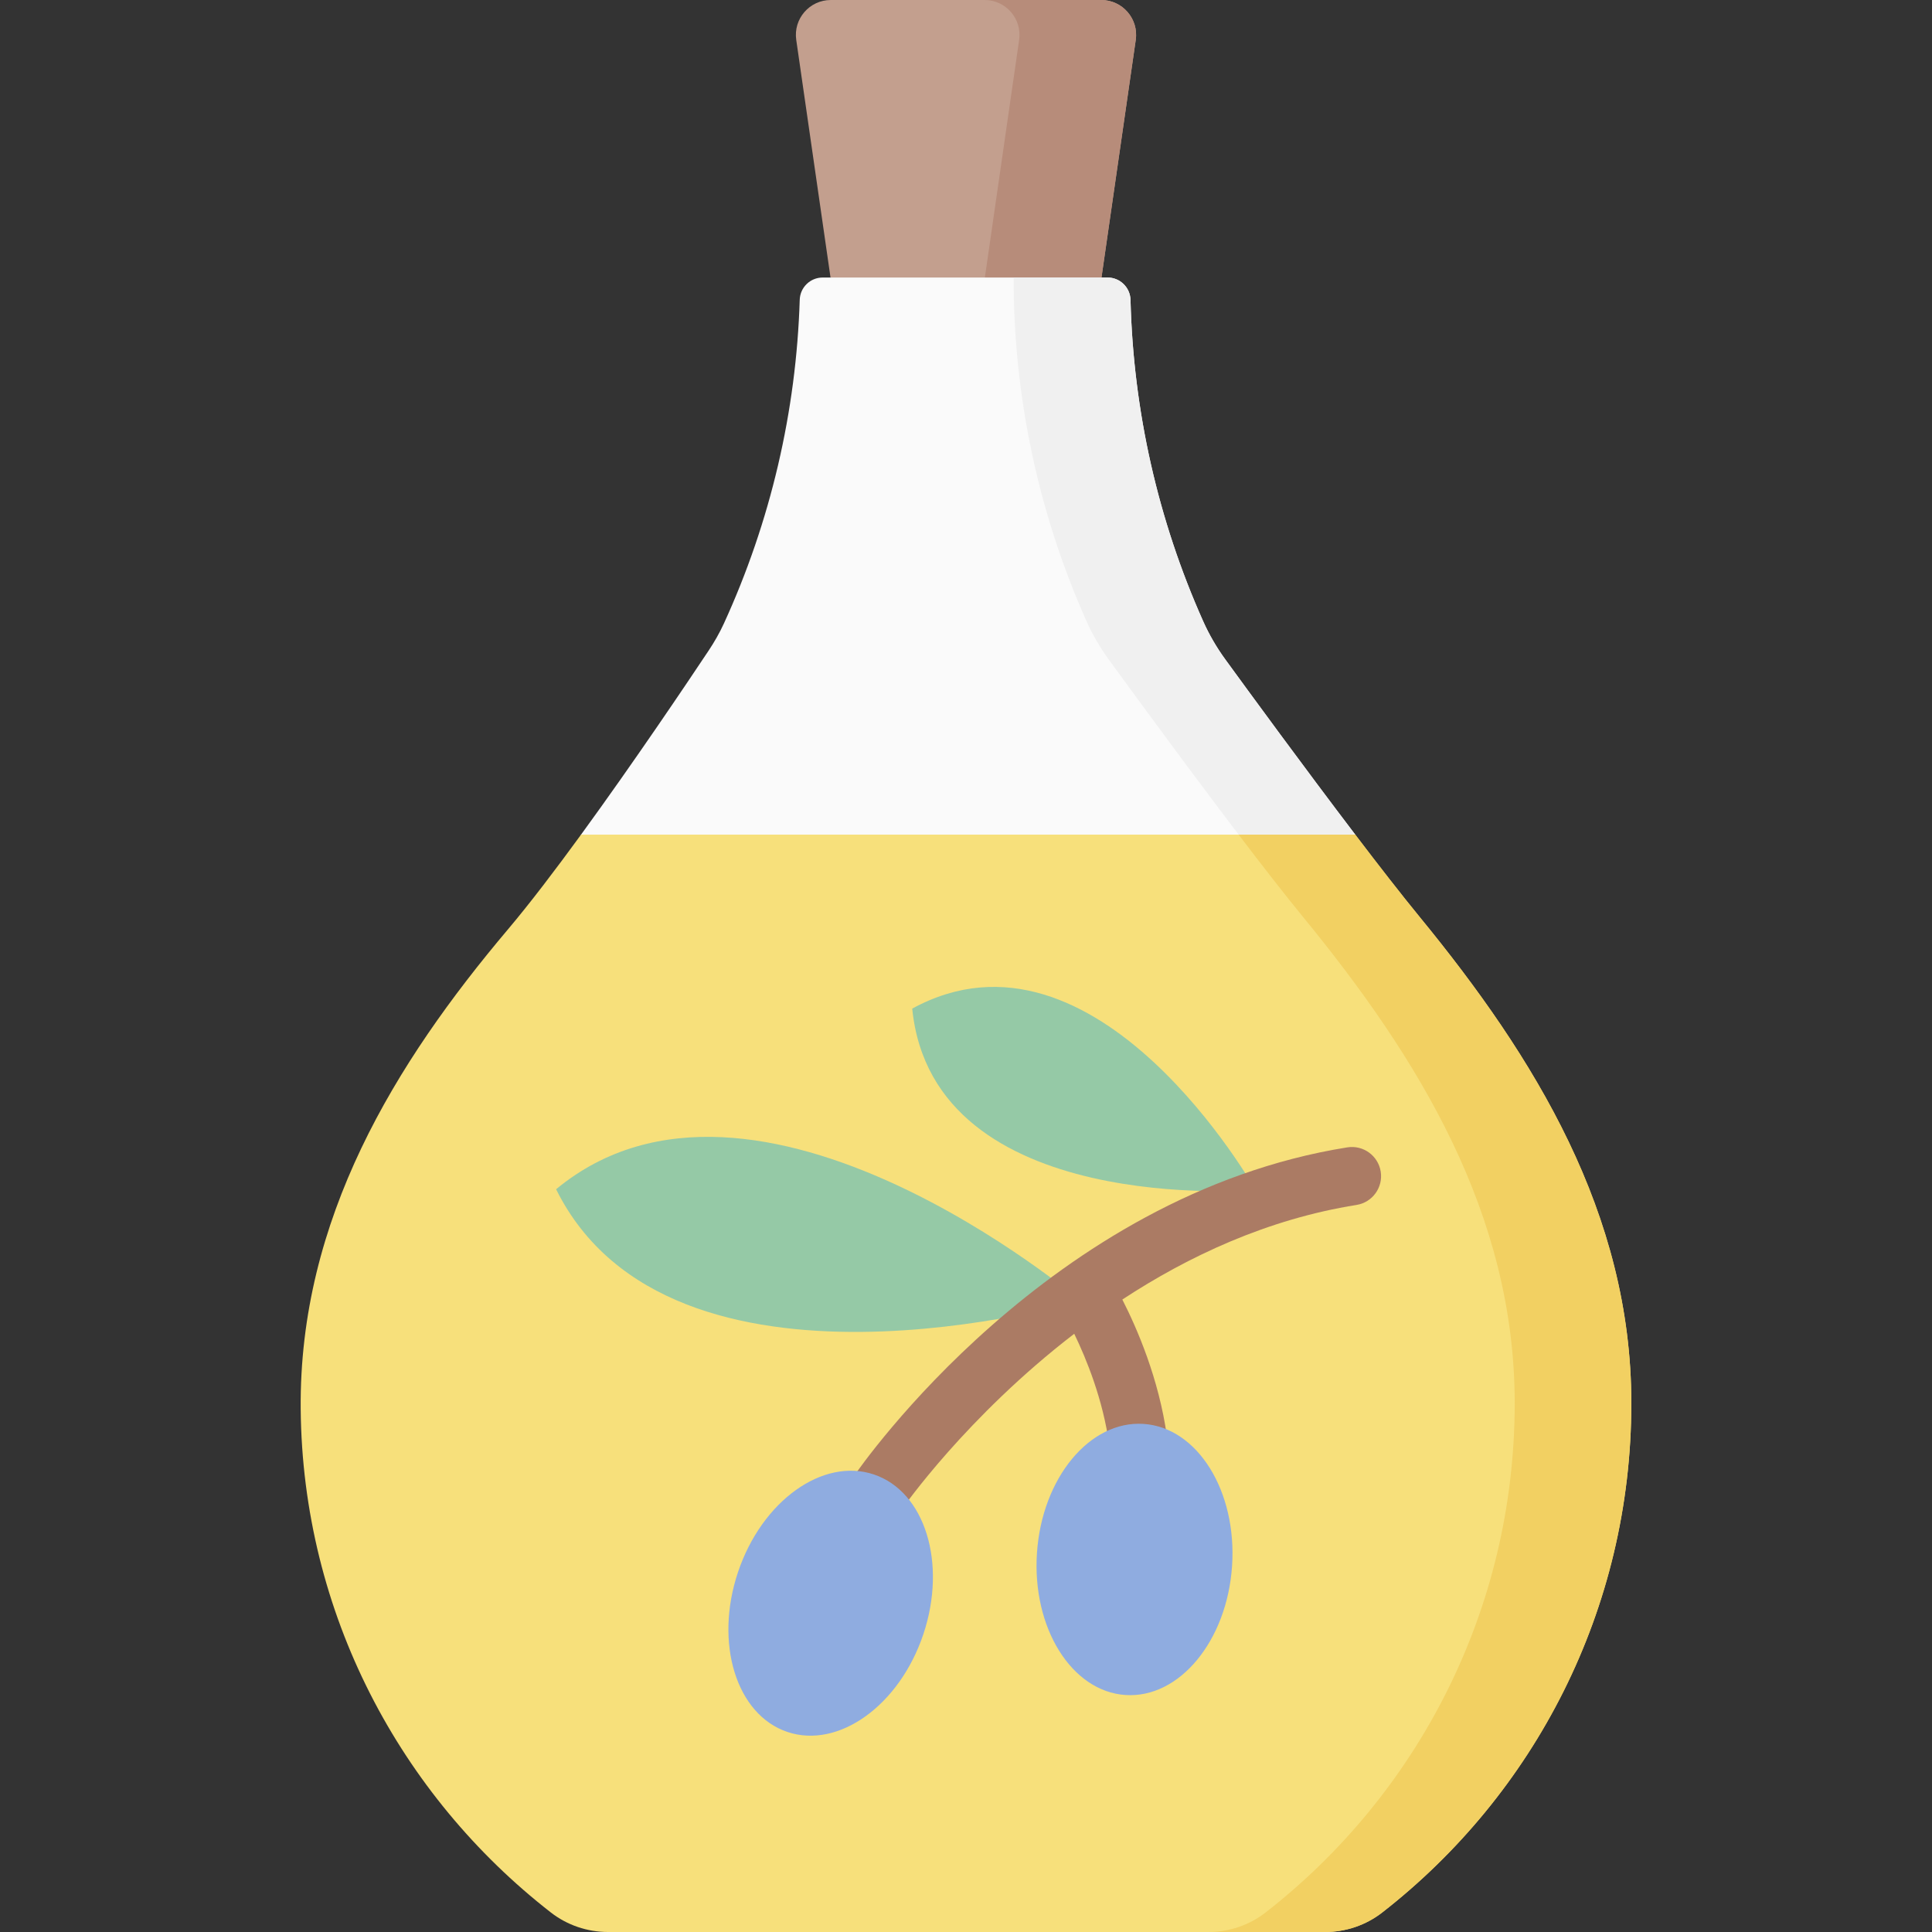
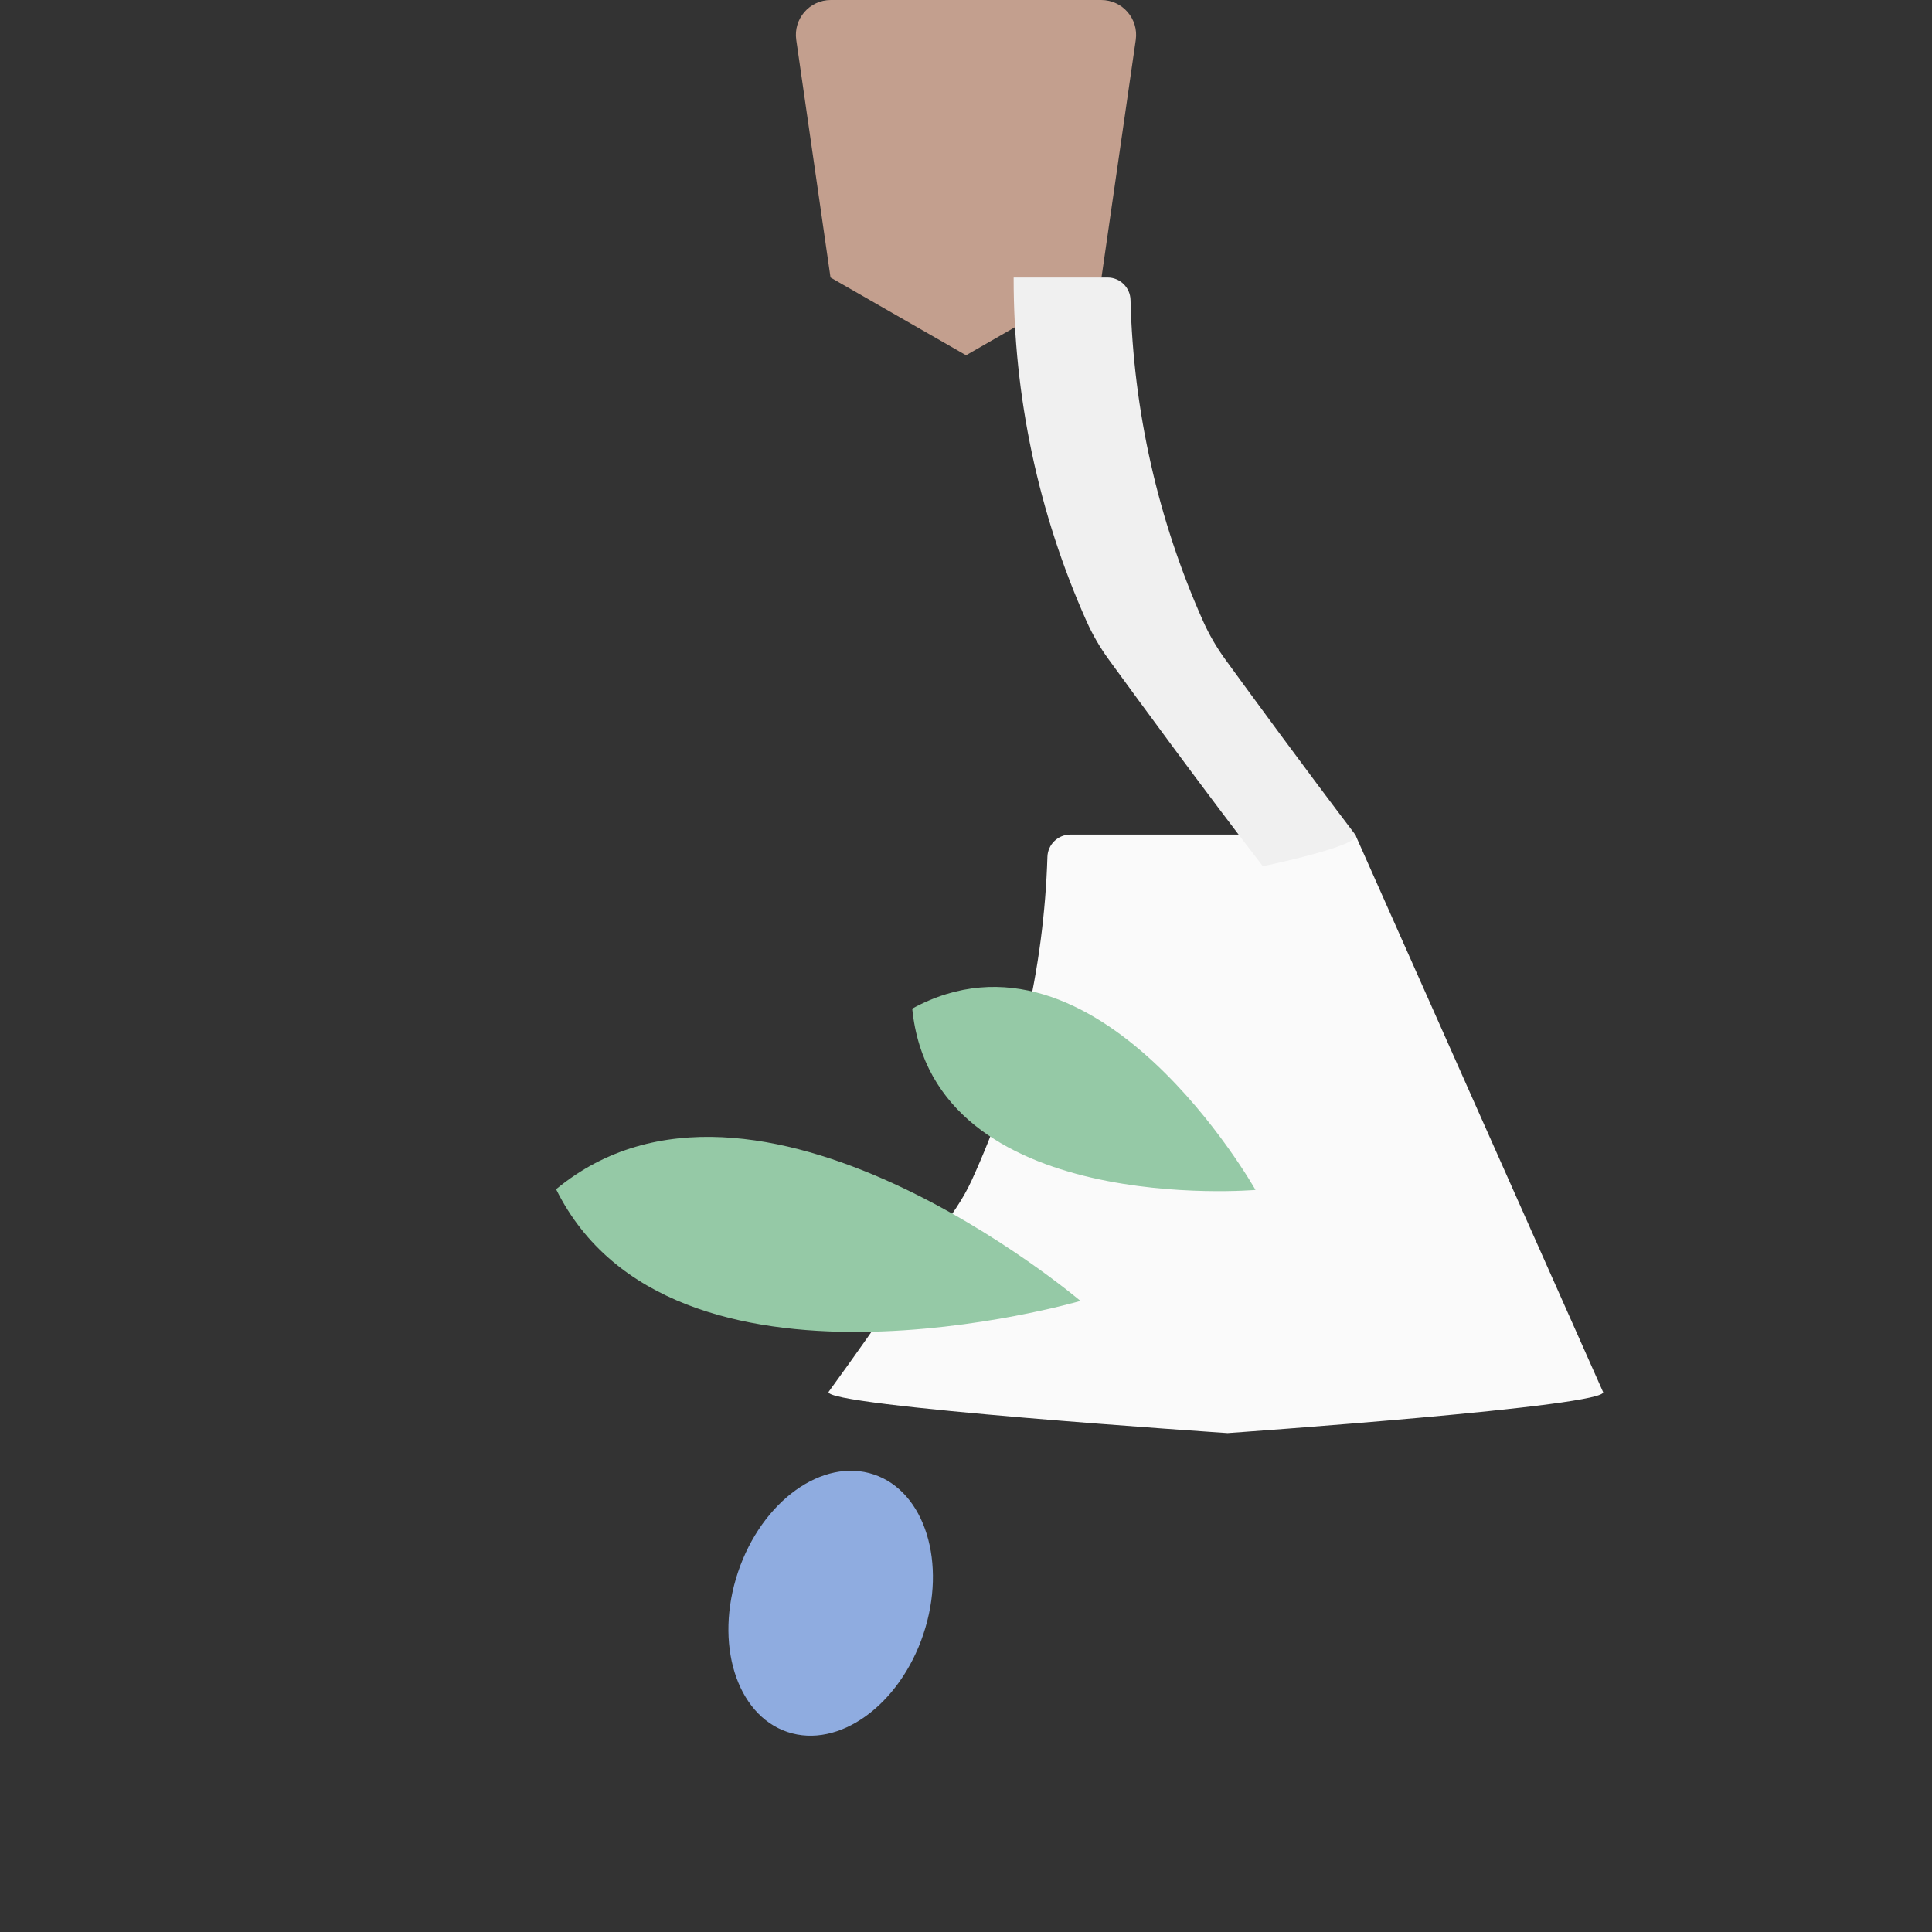
<svg xmlns="http://www.w3.org/2000/svg" version="1.1" width="512" height="512" x="0" y="0" viewBox="0 0 497 497" style="enable-background:new 0 0 512 512" xml:space="preserve" class="">
  <rect x="0" y="0" width="497" height="497" fill="#333333" stroke="none" />
  <g>
    <g>
      <g>
        <g>
          <path d="m283.353 71.392-34.836 20-34.869-20-8.818-61.131c-.781-5.413 3.418-10.261 8.887-10.261h69.565c5.469 0 9.668 4.848 8.887 10.261z" fill="#c39f8e" data-original="#c39f8e" style="" />
        </g>
      </g>
      <g>
        <g>
-           <path d="m283.283 0h-30c5.469 0 9.668 4.848 8.887 10.261l-8.817 61.131 15.978 10 14.022-10 8.817-61.131c.781-5.413-3.418-10.261-8.887-10.261z" fill="#b78c7a" data-original="#b78c7a" style="" class="" />
-         </g>
+           </g>
      </g>
      <g>
        <g>
-           <path d="m348.629 214.697c-13.077-17.191-27.28-36.618-33.444-45.091-2.232-3.068-4.139-6.352-5.686-9.816-11.628-26.046-17.964-54.134-18.678-82.636-.08-3.206-2.7-5.762-5.907-5.762h-73.28c-3.195 0-5.808 2.536-5.906 5.729-.889 28.756-7.507 57.057-19.49 83.232-1.123 2.453-2.469 4.795-3.964 7.042-5.305 7.972-19.131 28.556-32.795 47.303-2.665 3.656 102.602 10.653 102.602 10.653s99.361-6.955 96.548-10.654z" fill="#fafafa" data-original="#fafafa" style="" class="" />
+           <path d="m348.629 214.697h-73.28c-3.195 0-5.808 2.536-5.906 5.729-.889 28.756-7.507 57.057-19.49 83.232-1.123 2.453-2.469 4.795-3.964 7.042-5.305 7.972-19.131 28.556-32.795 47.303-2.665 3.656 102.602 10.653 102.602 10.653s99.361-6.955 96.548-10.654z" fill="#fafafa" data-original="#fafafa" style="" class="" />
        </g>
      </g>
      <g>
        <g>
          <path d="m285.189 169.612c7.167 9.853 25.188 34.493 39.677 53.222 0 0 25.884-5.346 23.762-8.136-13.073-17.186-27.273-36.609-33.439-45.086-2.235-3.072-4.145-6.36-5.693-9.829-11.626-26.044-17.961-54.129-18.675-82.629-.08-3.206-2.7-5.762-5.907-5.762h-24.16c-.048 30.47 6.334 60.594 18.743 88.391 1.547 3.469 3.458 6.757 5.692 9.829z" fill="#f0f0f0" data-original="#f0f0f0" style="" class="" />
        </g>
      </g>
      <g>
        <g>
-           <path d="m348.628 214.698h-199.149c-6.616 9.078-13.195 17.728-18.748 24.303-29.139 34.497-53.814 74.642-53.379 123.46.468 52.597 25.653 99.413 64.359 129.521 4.198 3.265 9.376 5.018 14.695 5.018h184.466c5.327 0 10.513-1.759 14.715-5.033 38.987-30.376 64.068-77.764 64.068-131.017 0-48.728-24.839-88.938-54.437-125.048-4.672-5.699-10.509-13.21-16.59-21.204z" fill="#f7e07b" data-original="#f7e07b" style="" class="" />
-         </g>
+           </g>
      </g>
      <g>
        <g>
-           <path d="m365.217 235.902c-4.671-5.699-10.508-13.21-16.589-21.204h-30c6.081 7.994 11.918 15.505 16.589 21.204 29.597 36.11 54.437 76.32 54.437 125.048 0 53.253-25.081 100.641-64.068 131.017-4.202 3.274-9.388 5.033-14.715 5.033h30c5.327 0 10.513-1.759 14.715-5.033 38.987-30.376 64.068-77.764 64.068-131.017 0-48.728-24.839-88.938-54.437-125.048z" fill="#f2d062" data-original="#f2d062" style="" class="" />
-         </g>
+           </g>
      </g>
      <g>
        <g>
          <path d="m277.938 334.652s-105.376 30.842-134.884-28.724c51.217-42.375 134.884 28.724 134.884 28.724z" fill="#95c9a6" data-original="#95c9a6" style="" />
        </g>
      </g>
      <g>
        <g>
          <path d="m322.969 306.108s-82.928 7.153-88.303-46.65c47.473-25.883 88.303 46.65 88.303 46.65z" fill="#95c9a6" data-original="#95c9a6" style="" />
        </g>
      </g>
-       <path d="m355.182 301.381c-.652-4.091-4.496-6.879-8.588-6.225-76.579 12.22-124.936 81.665-126.957 84.615-2.341 3.418-1.469 8.085 1.949 10.426 1.296.888 2.771 1.313 4.232 1.313 2.391 0 4.741-1.141 6.194-3.262.271-.396 16.545-23.776 44.331-45.139 3.173 6.551 7.395 16.945 8.99 28.5.519 3.755 3.733 6.475 7.42 6.475.342 0 .688-.023 1.035-.071 4.103-.567 6.971-4.352 6.404-8.456-2.053-14.871-7.713-27.884-11.477-35.256 17.031-11.178 37.359-20.682 60.242-24.333 4.091-.652 6.877-4.496 6.225-8.587z" fill="#ab7b64" data-original="#ab7b64" style="" class="" />
      <g>
        <g>
          <ellipse cx="213.725" cy="412.414" fill="#8face0" rx="34.94" ry="25.145" transform="matrix(.318 -.948 .948 .318 -245.248 483.884)" data-original="#8face0" style="" class="" />
        </g>
      </g>
      <g>
        <g>
-           <ellipse cx="291.742" cy="401.224" fill="#8face0" rx="34.94" ry="25.145" transform="matrix(.067 -.998 .998 .067 -128.119 665.441)" data-original="#8face0" style="" class="" />
-         </g>
+           </g>
      </g>
    </g>
  </g>
</svg>